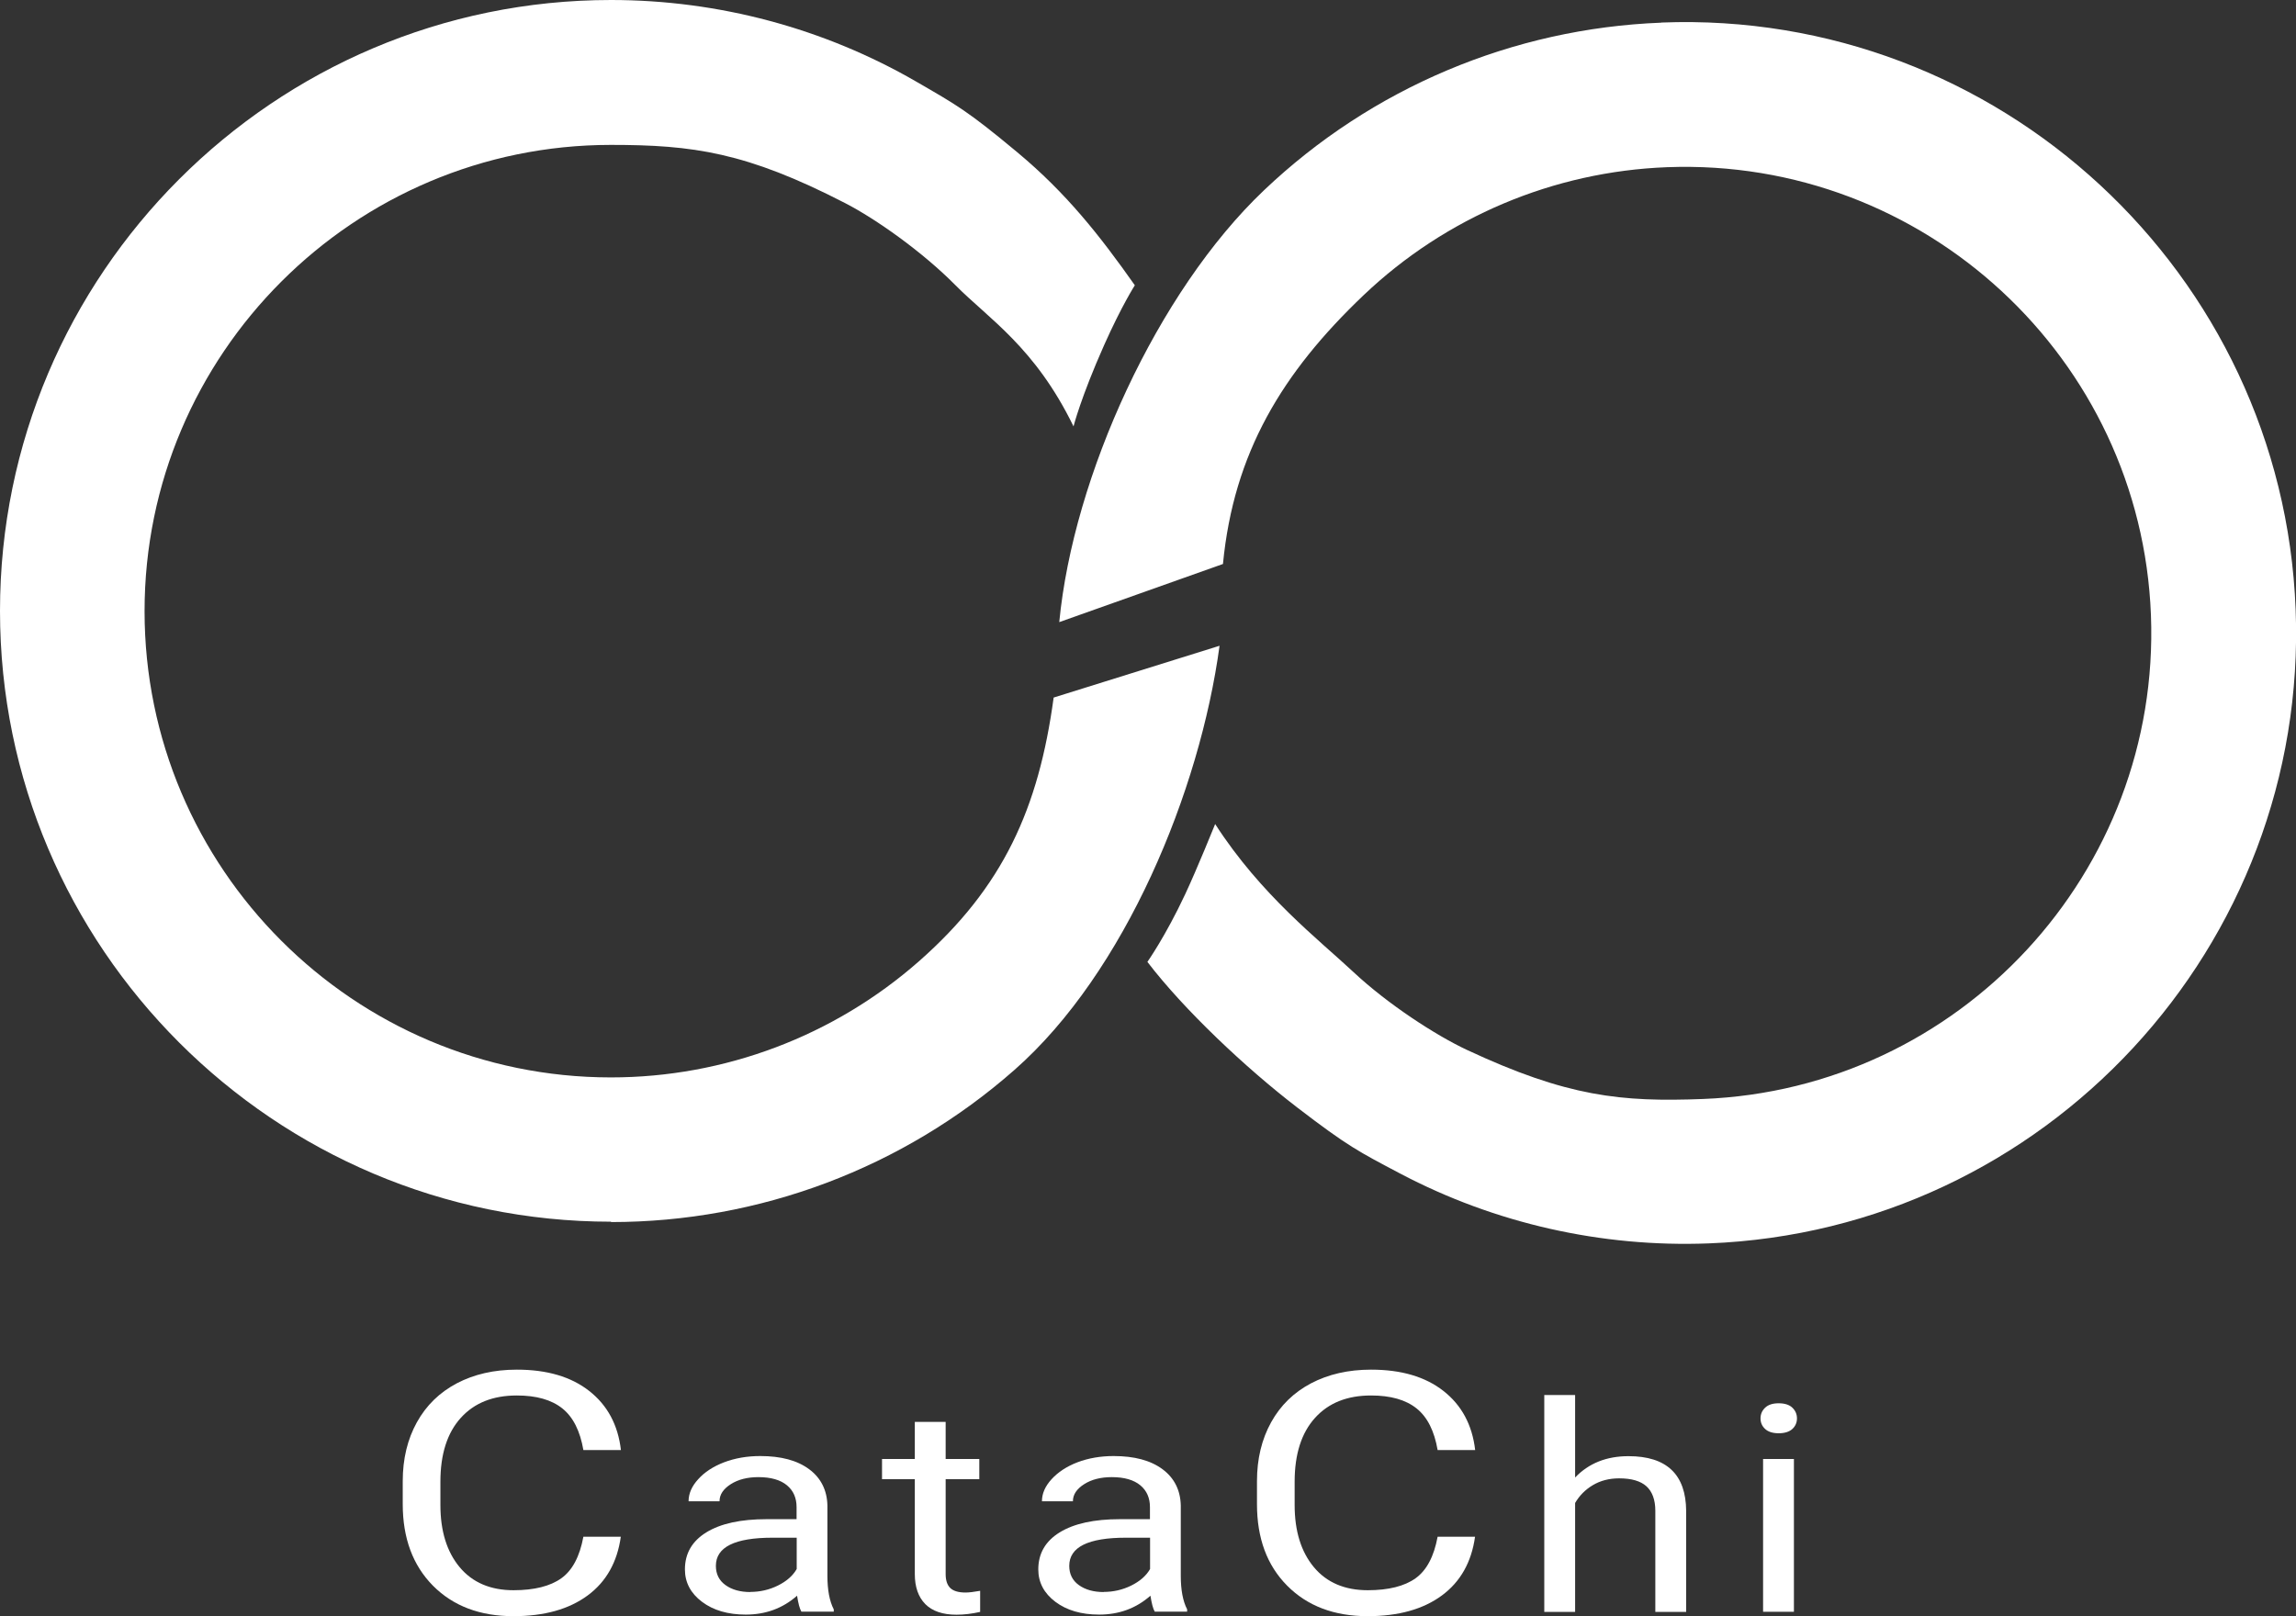
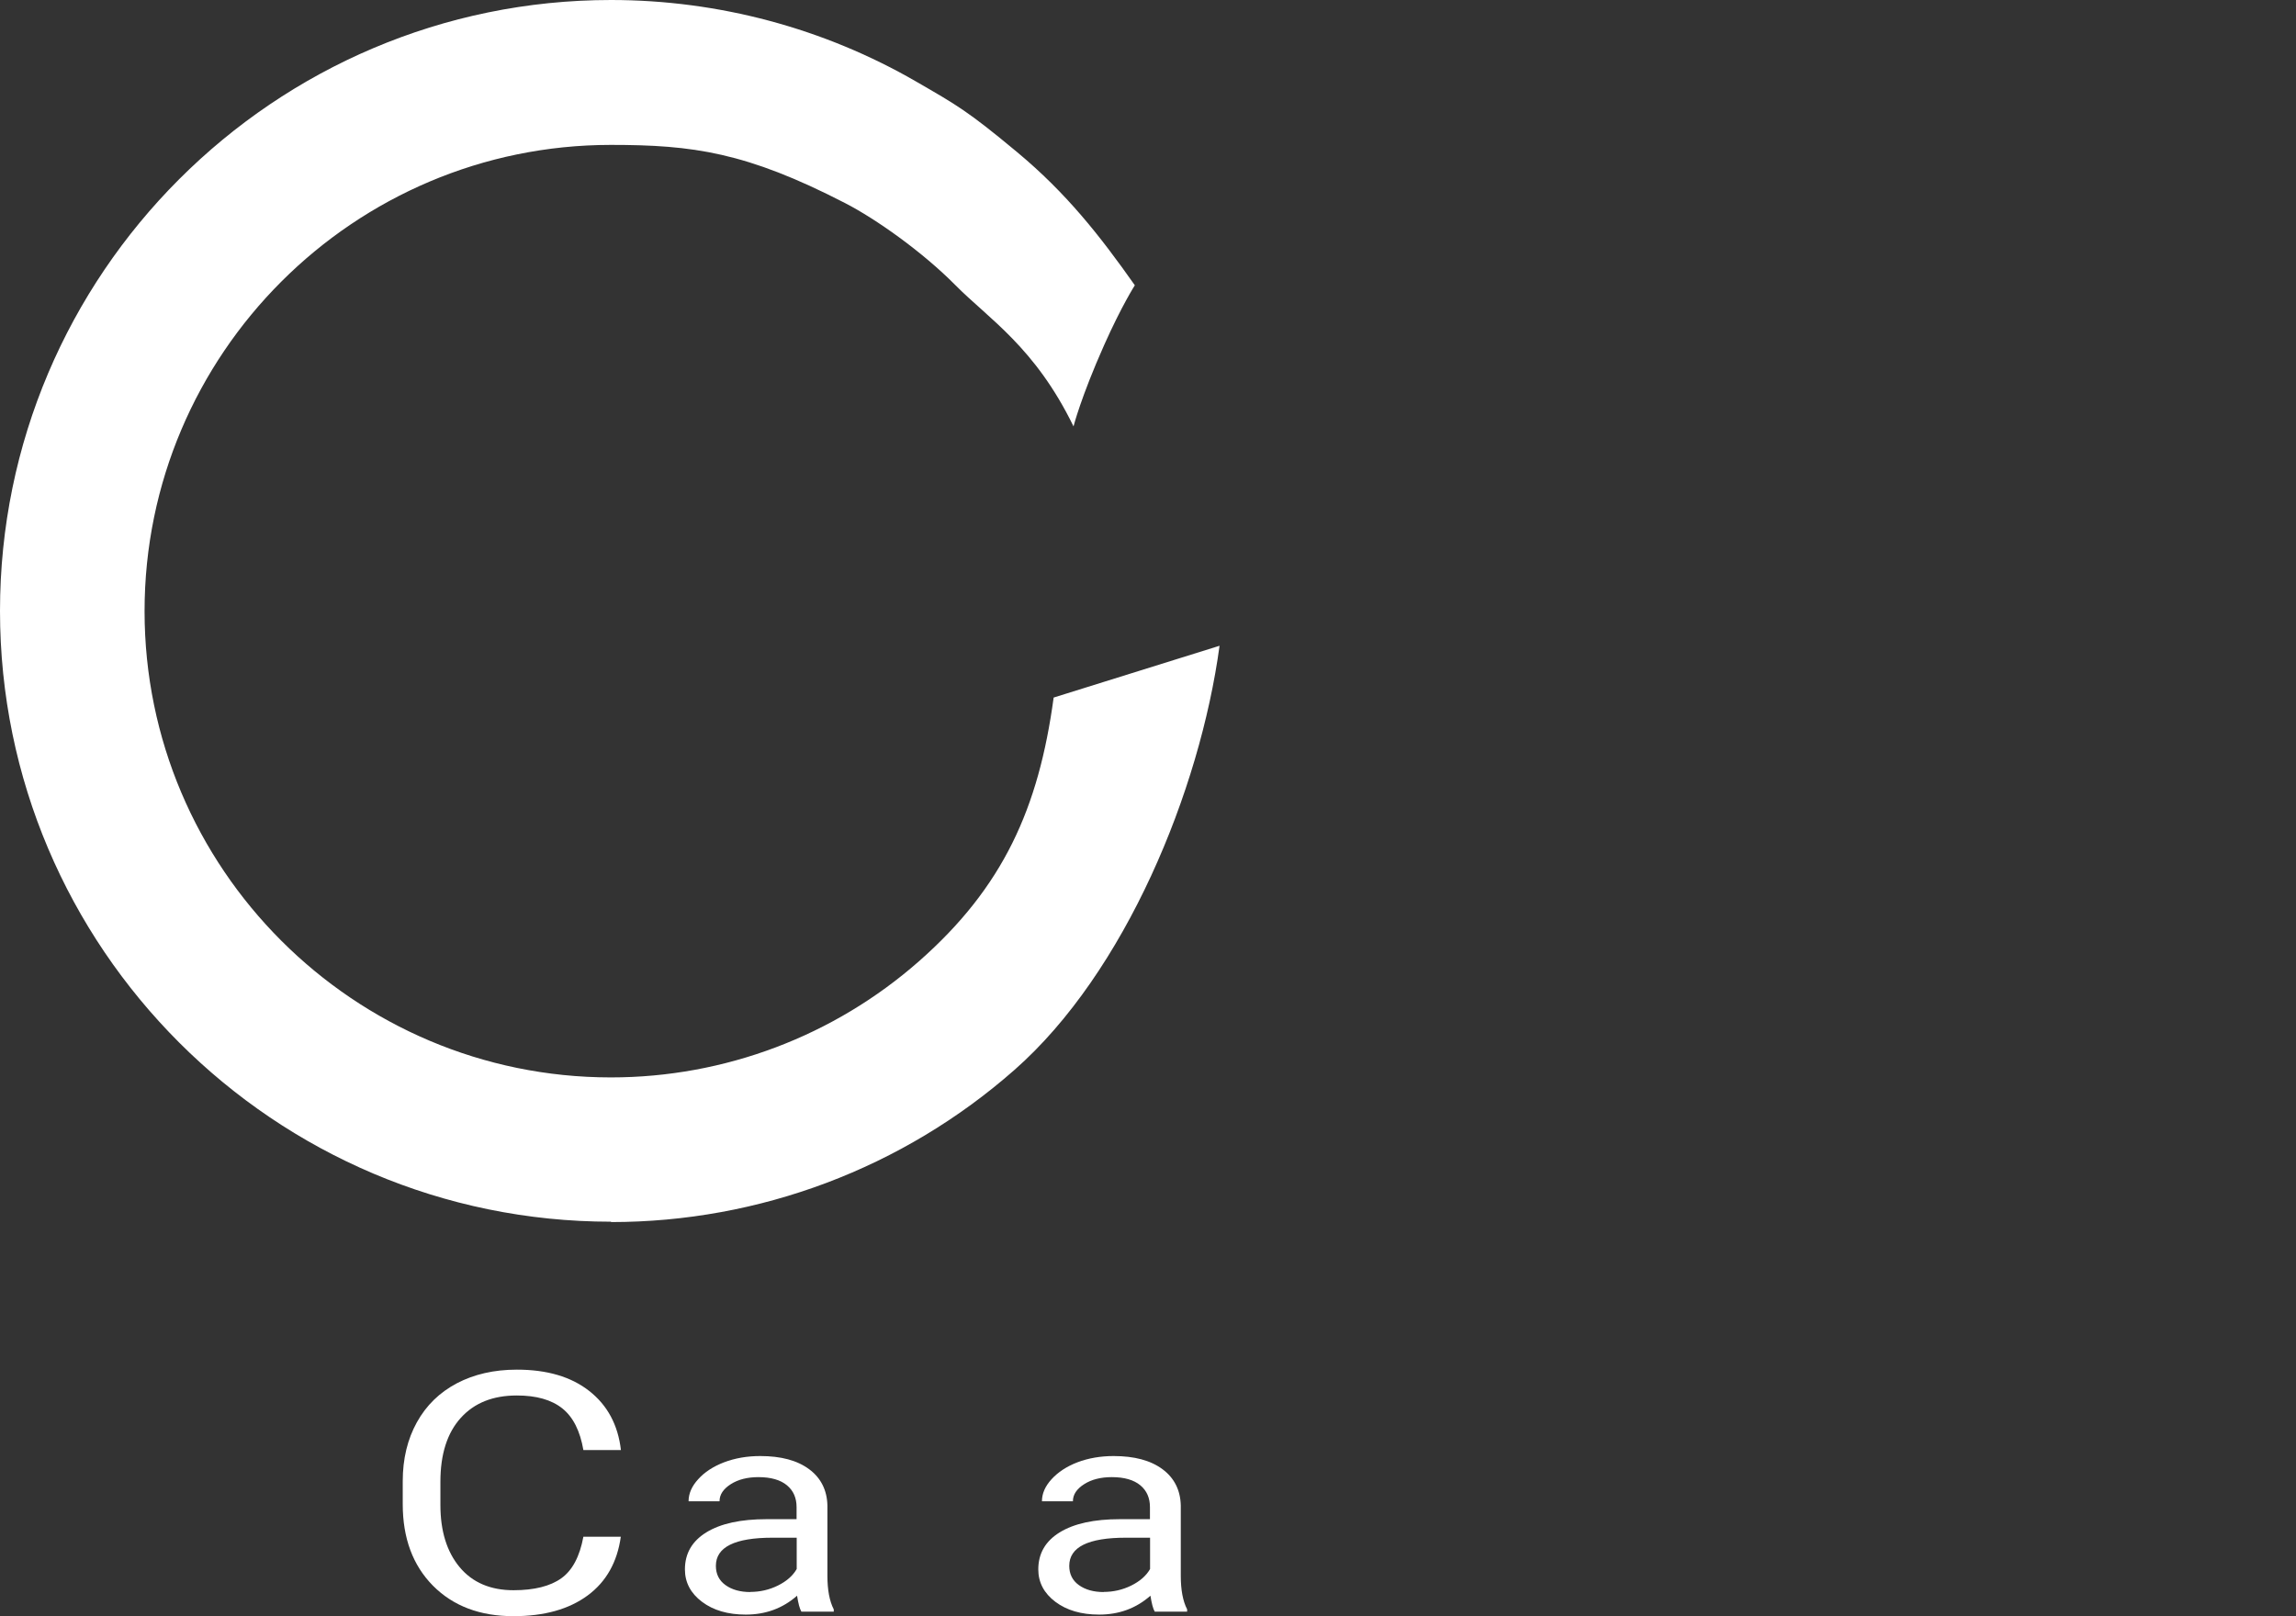
<svg xmlns="http://www.w3.org/2000/svg" id="_レイヤー_1" data-name="レイヤー 1" viewBox="0 0 188.36 132.62">
  <rect x="0" y="0" width="188.36" height="132.62" fill="#333333" stroke="none" />
  <defs>
    <style>
      .cls-1 {
        fill: #fff;
        stroke-width: 0px;
      }
    </style>
  </defs>
  <path class="cls-1" d="M50.13,100.25C22.49,100.25,0,77.76,0,50.13S22.49,0,50.13,0c8.81,0,17.48,2.32,25.06,6.71,3.32,1.92,4.2,2.4,8.25,5.77s6.8,6.87,9.66,10.93c0,0-1.07,1.66-2.52,4.91-1.91,4.29-2.51,6.67-2.51,6.67-3.16-6.5-6.97-8.84-9.69-11.59s-6.55-5.45-9.06-6.74c-8.09-4.17-12.48-4.77-19.2-4.77-21.09,0-38.26,17.16-38.26,38.26s17.16,38.26,38.26,38.26c9.31,0,18.29-3.39,25.27-9.53,6.92-6.09,9.82-12.56,11.05-21.64l13.61-4.25c-1.61,11.91-7.75,26.82-16.82,34.8-9.15,8.06-20.91,12.49-33.11,12.49Z" />
-   <path class="cls-1" d="M136.3,1.85c27.62-1.07,50.96,20.53,52.03,48.15,1.07,27.62-20.53,50.96-48.15,52.03-8.8.34-17.55-1.64-25.31-5.73-3.39-1.79-4.29-2.23-8.47-5.44s-9.25-7.98-12.27-11.93c0,0,1.48-2.09,3.1-5.55.95-2.02,2.46-5.76,2.46-5.76,3.77,5.85,8.52,9.5,11.34,12.14s6.75,5.19,9.31,6.39c8.24,3.85,12.65,4.29,19.37,4.03,21.08-.82,37.56-18.63,36.75-39.71s-18.63-37.56-39.71-36.75c-9.31.36-18.14,4.09-24.88,10.5-6.68,6.36-10.66,12.94-11.54,22.06l-13.43,4.77c1.15-11.97,8.04-27.11,16.79-35.43,8.83-8.4,20.41-13.29,32.6-13.76Z" />
  <g>
    <path class="cls-1" d="M50.93,126.1c-.29,2.08-1.19,3.69-2.72,4.82-1.53,1.13-3.56,1.7-6.09,1.7-2.74,0-4.94-.83-6.6-2.5-1.65-1.67-2.48-3.9-2.48-6.69v-1.89c0-1.83.39-3.44,1.16-4.83.77-1.39,1.86-2.45,3.28-3.2,1.41-.74,3.05-1.12,4.92-1.12,2.47,0,4.45.58,5.94,1.75,1.49,1.17,2.36,2.78,2.6,4.85h-3.08c-.27-1.57-.84-2.71-1.73-3.42-.89-.71-2.13-1.06-3.73-1.06-1.96,0-3.49.61-4.6,1.84-1.11,1.23-1.67,2.97-1.67,5.24v1.91c0,2.14.53,3.84,1.58,5.1s2.53,1.89,4.42,1.89c1.7,0,3.01-.33,3.92-.98.91-.65,1.51-1.79,1.81-3.41h3.08Z" />
    <path class="cls-1" d="M65.75,132.26c-.15-.25-.26-.69-.36-1.32-1.18,1.04-2.58,1.55-4.21,1.55-1.46,0-2.66-.35-3.59-1.05-.93-.7-1.4-1.59-1.4-2.66,0-1.31.59-2.32,1.76-3.04,1.17-.72,2.82-1.08,4.94-1.08h2.46v-.99c0-.75-.26-1.35-.79-1.79-.53-.44-1.31-.67-2.34-.67-.9,0-1.66.19-2.27.58-.61.39-.92.85-.92,1.4h-2.54c0-.63.26-1.23.79-1.81.52-.58,1.24-1.05,2.13-1.39.9-.34,1.89-.51,2.96-.51,1.71,0,3.04.36,4.01,1.08.97.72,1.47,1.72,1.5,2.98v5.77c0,1.15.17,2.07.52,2.75v.19h-2.65ZM61.55,130.63c.79,0,1.55-.17,2.26-.52.71-.35,1.23-.8,1.55-1.36v-2.57h-1.98c-3.1,0-4.65.77-4.65,2.31,0,.67.26,1.2.79,1.58.53.38,1.21.57,2.04.57Z" />
-     <path class="cls-1" d="M77.58,116.68v3.04h2.76v1.66h-2.76v7.79c0,.5.12.88.37,1.13.25.25.67.38,1.26.38.29,0,.69-.05,1.2-.14v1.73c-.67.15-1.31.23-1.94.23-1.13,0-1.98-.29-2.56-.87-.57-.58-.86-1.4-.86-2.47v-7.78h-2.69v-1.66h2.69v-3.04h2.53Z" />
    <path class="cls-1" d="M94.74,132.26c-.15-.25-.26-.69-.36-1.32-1.18,1.04-2.58,1.55-4.21,1.55-1.46,0-2.66-.35-3.59-1.05-.93-.7-1.4-1.59-1.4-2.66,0-1.31.59-2.32,1.76-3.04s2.82-1.08,4.94-1.08h2.46v-.99c0-.75-.26-1.35-.79-1.79-.53-.44-1.31-.67-2.34-.67-.9,0-1.66.19-2.27.58s-.92.85-.92,1.4h-2.54c0-.63.26-1.23.79-1.81s1.24-1.05,2.13-1.39c.9-.34,1.89-.51,2.96-.51,1.71,0,3.04.36,4.01,1.08.97.72,1.47,1.72,1.5,2.98v5.77c0,1.15.17,2.07.52,2.75v.19h-2.65ZM90.54,130.63c.79,0,1.55-.17,2.26-.52.71-.35,1.23-.8,1.55-1.36v-2.57h-1.98c-3.1,0-4.65.77-4.65,2.31,0,.67.26,1.2.79,1.58s1.21.57,2.04.57Z" />
-     <path class="cls-1" d="M121.01,126.1c-.29,2.08-1.19,3.69-2.72,4.82-1.53,1.13-3.56,1.7-6.09,1.7-2.74,0-4.94-.83-6.6-2.5s-2.48-3.9-2.48-6.69v-1.89c0-1.83.39-3.44,1.16-4.83s1.86-2.45,3.28-3.2c1.41-.74,3.05-1.12,4.92-1.12,2.47,0,4.45.58,5.94,1.75,1.49,1.17,2.36,2.78,2.6,4.85h-3.08c-.27-1.57-.84-2.71-1.73-3.42-.89-.71-2.13-1.06-3.73-1.06-1.96,0-3.49.61-4.6,1.84-1.11,1.23-1.67,2.97-1.67,5.24v1.91c0,2.14.53,3.84,1.58,5.1,1.05,1.26,2.53,1.89,4.42,1.89,1.7,0,3.01-.33,3.92-.98.91-.65,1.51-1.79,1.81-3.41h3.08Z" />
-     <path class="cls-1" d="M129.22,121.24c1.12-1.17,2.58-1.75,4.38-1.75,3.13,0,4.71,1.5,4.73,4.49v8.29h-2.53v-8.3c0-.9-.25-1.57-.73-2.01-.48-.43-1.22-.65-2.24-.65-.82,0-1.54.19-2.16.56-.62.37-1.1.86-1.45,1.46v8.94h-2.53v-17.8h2.53v6.78Z" />
-     <path class="cls-1" d="M144.43,116.39c0-.35.13-.64.38-.88s.62-.36,1.11-.36.87.12,1.12.36.38.53.38.88-.13.64-.38.87-.63.35-1.12.35-.86-.12-1.11-.35-.38-.52-.38-.87ZM147.17,132.26h-2.53v-12.54h2.53v12.54Z" />
  </g>
</svg>